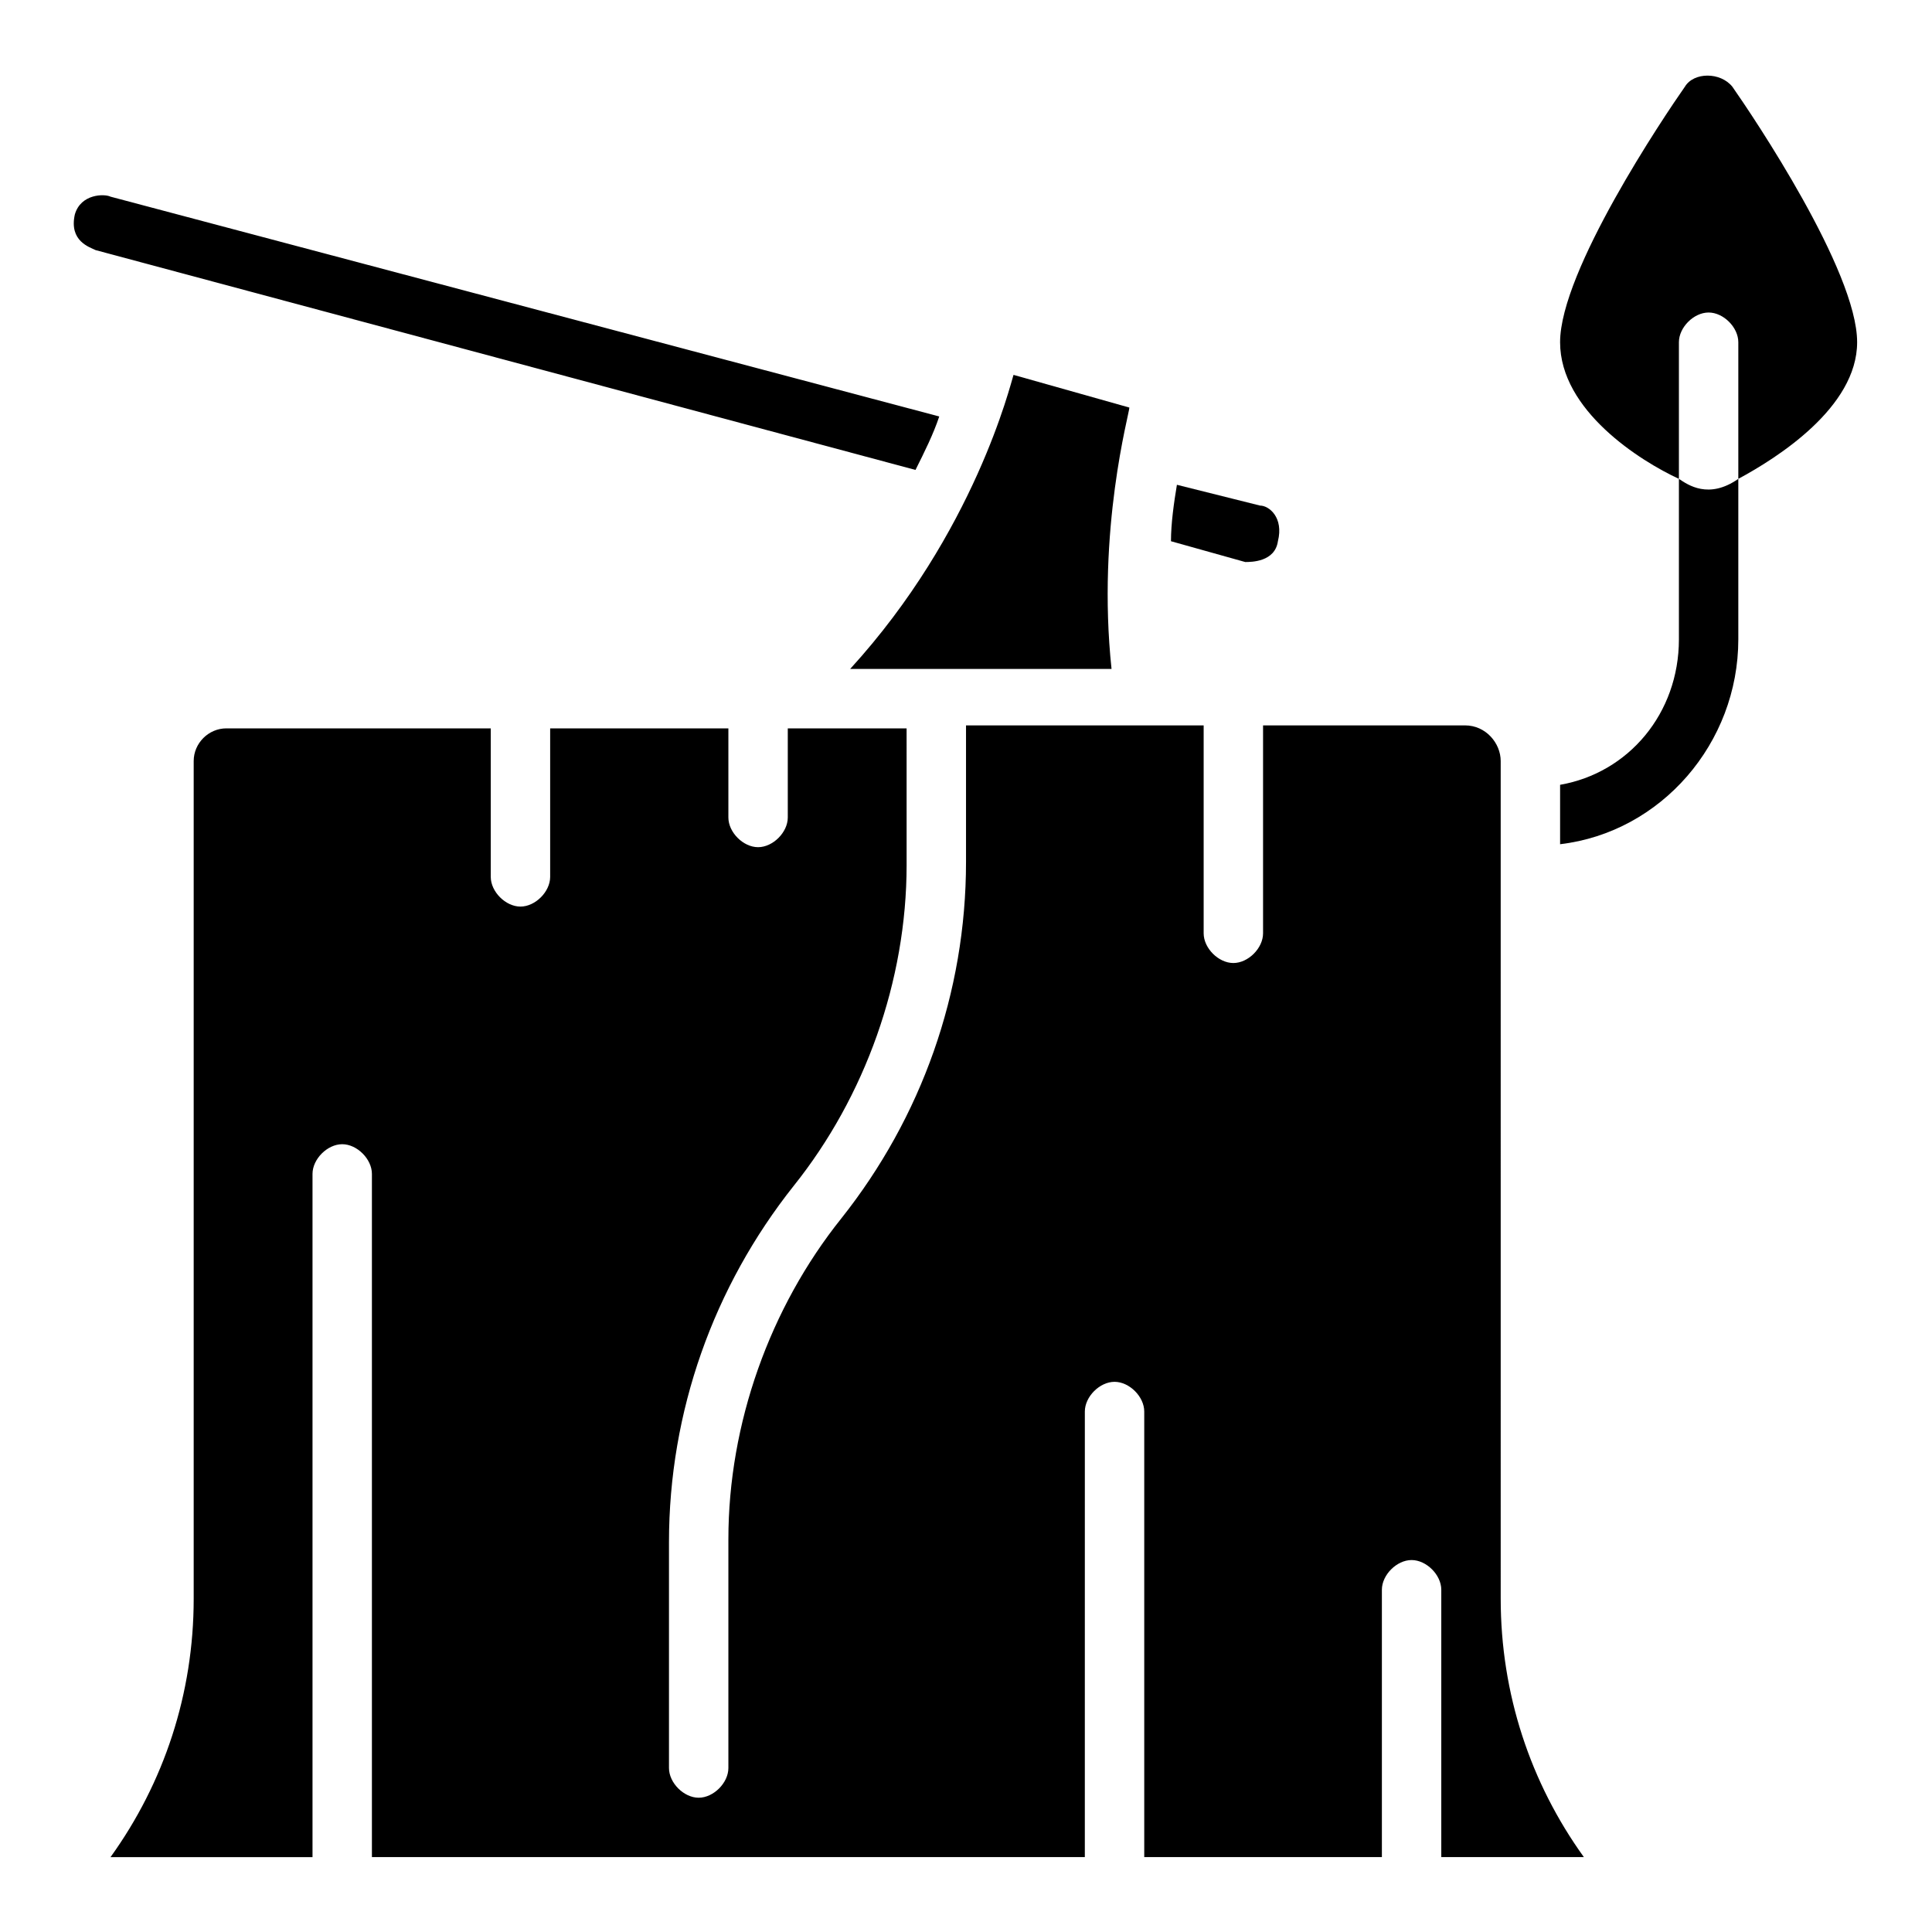
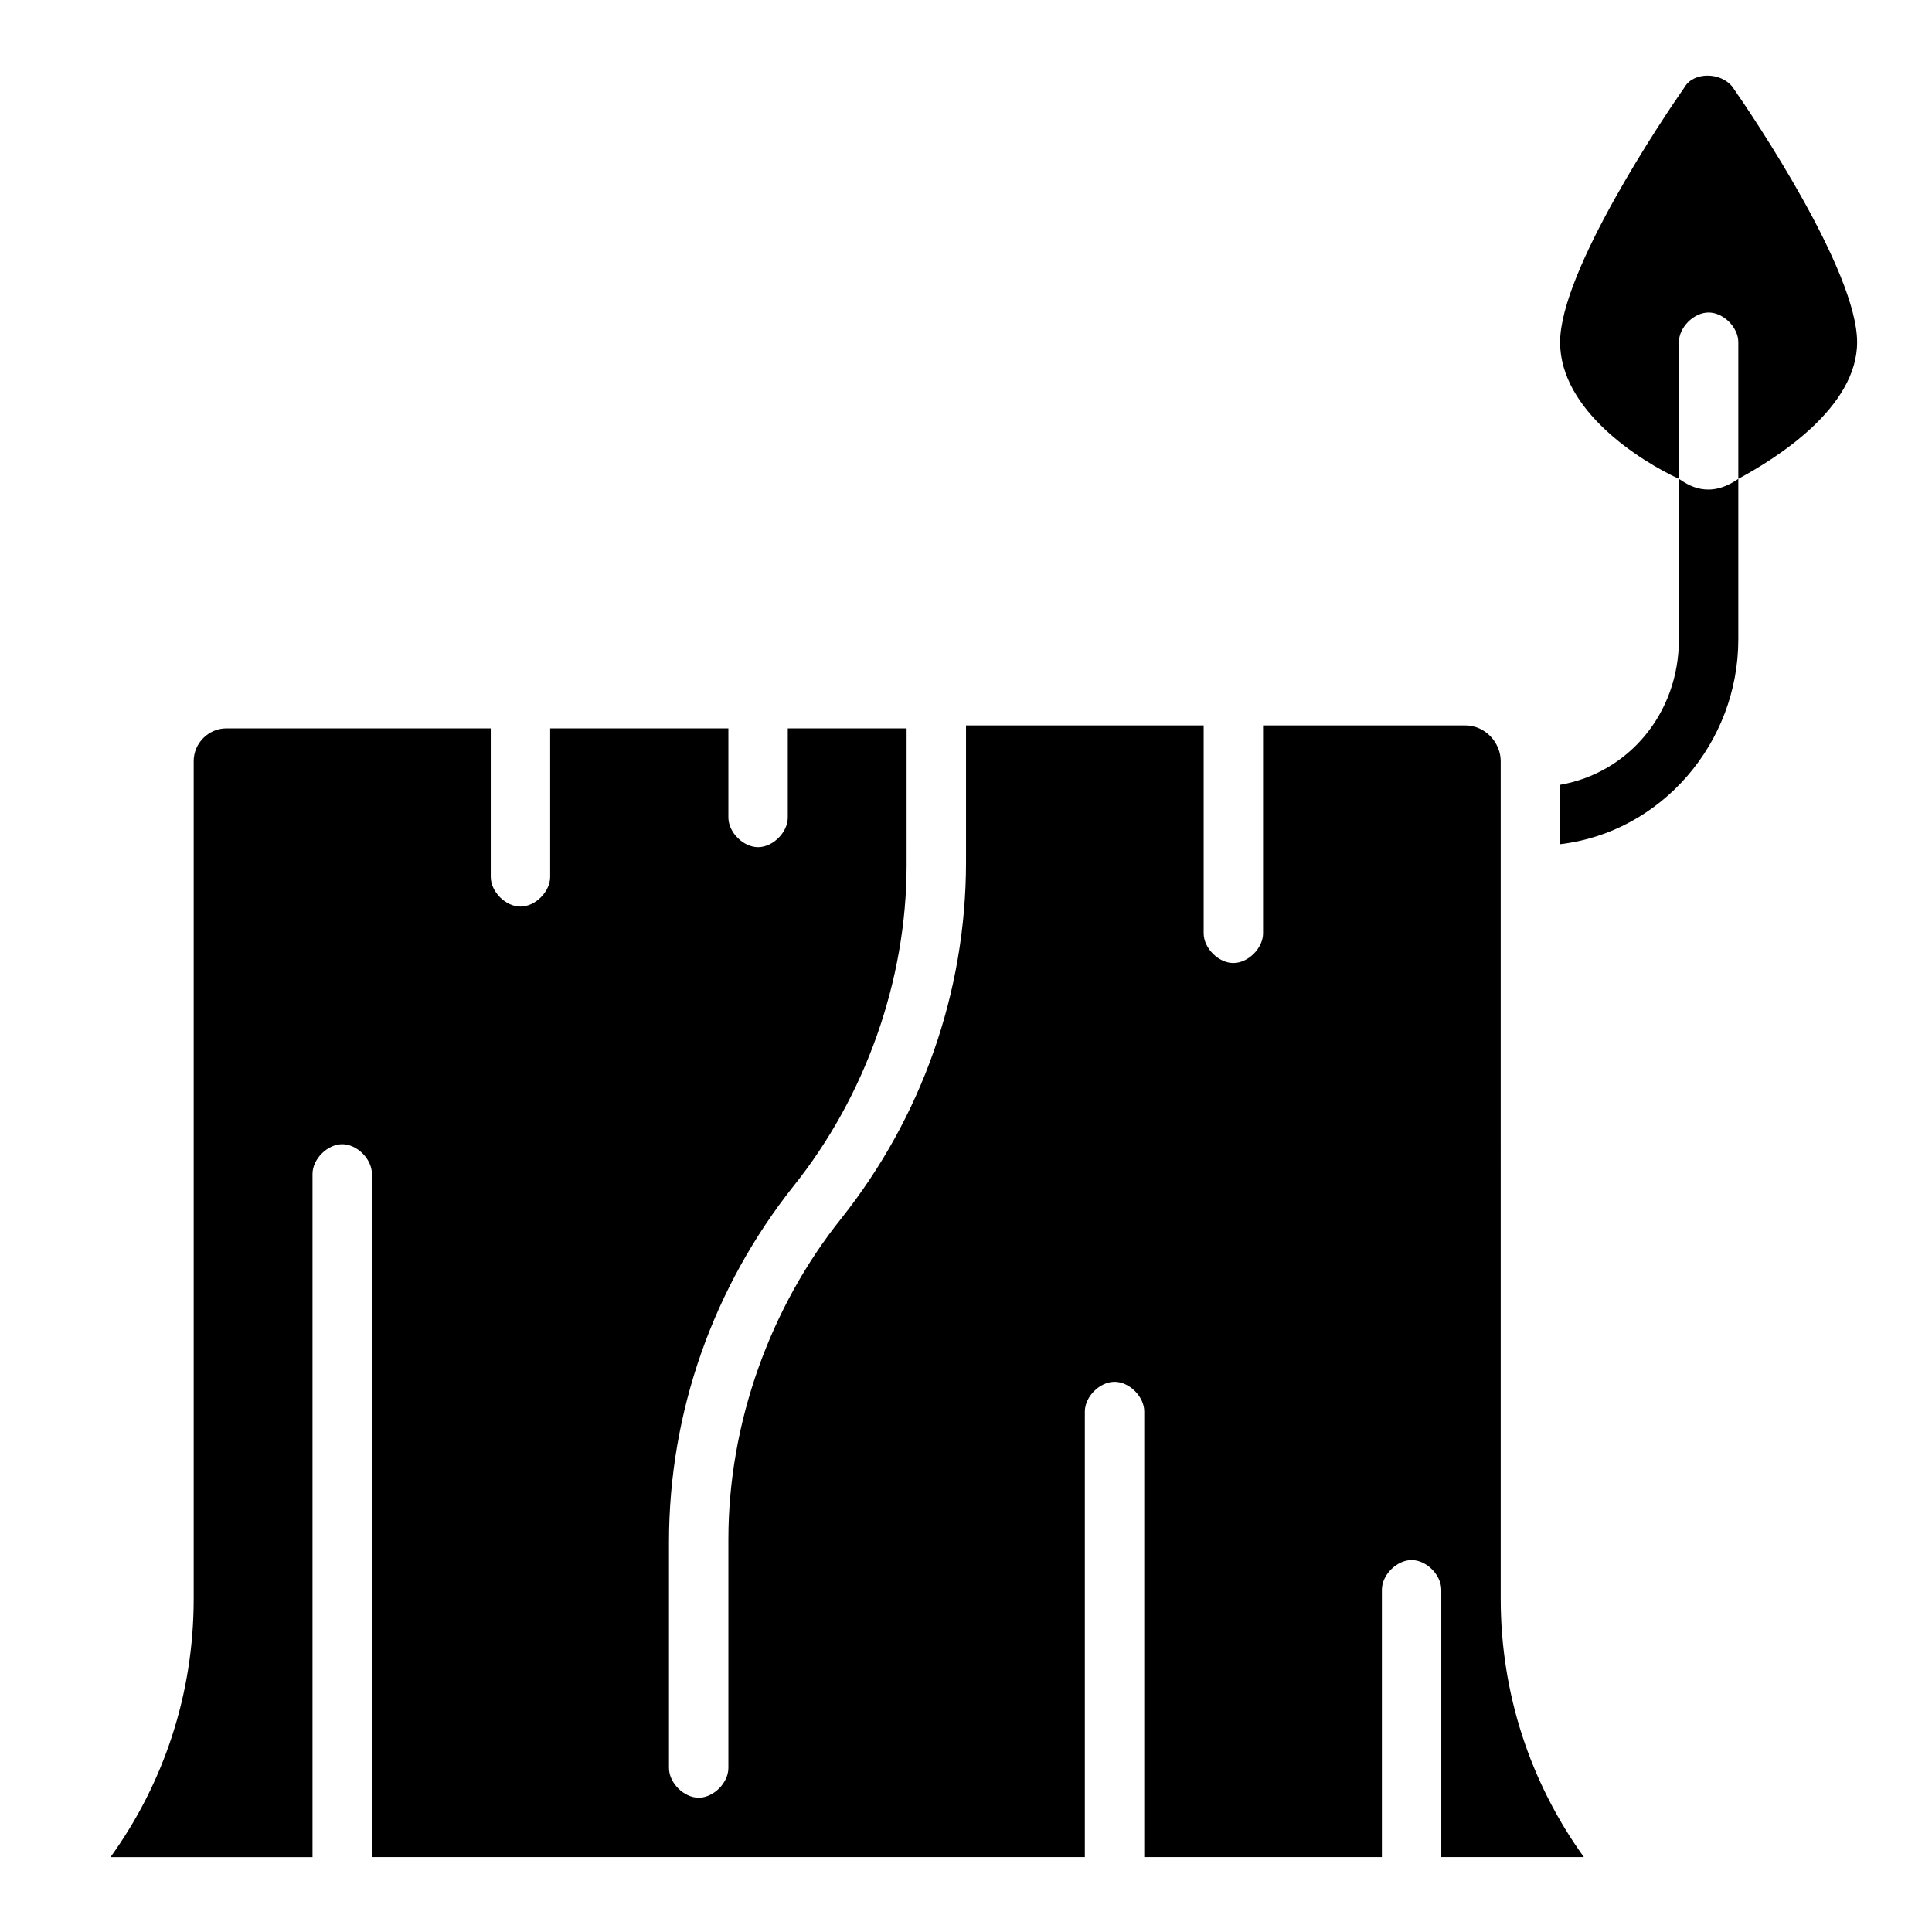
<svg xmlns="http://www.w3.org/2000/svg" fill="#000000" width="800px" height="800px" version="1.1" viewBox="144 144 512 512">
  <g>
    <path d="m588.93 270.9v42.508c0 19.68-13.383 35.426-31.488 38.574v15.742c26.766-3.148 47.23-26.766 47.23-54.316v-42.508c-7.867 5.508-13.379 1.574-15.742 0z" />
    <path d="m603.1 166.99c-3.148-3.938-10.234-3.938-12.594 0-5.512 7.871-33.066 48.805-33.066 67.699 0 18.105 21.254 31.488 31.488 36.211v-36.211c0-3.938 3.938-7.871 7.871-7.871 3.938 0 7.871 3.938 7.871 7.871v36.211c10.234-5.512 31.488-18.895 31.488-36.211 0.004-18.895-27.551-59.828-33.059-67.699z" />
    <path d="m541.7 345.68c0-4.723-3.938-9.445-9.445-9.445h-53.531v55.105c0 3.938-3.938 7.871-7.871 7.871-3.938 0-7.871-3.938-7.871-7.871v-55.105h-62.977v36.211c0 34.637-11.809 67.699-33.062 94.465-18.895 23.617-29.914 54.316-29.914 85.02v60.613c0 3.938-3.938 7.871-7.871 7.871-3.938 0-7.871-3.938-7.871-7.871v-59.828c0-34.637 11.809-67.699 33.062-94.465 18.895-23.617 29.914-54.316 29.914-85.02l-0.004-36.207h-31.488v23.617c0 3.938-3.938 7.871-7.871 7.871-3.938 0-7.871-3.938-7.871-7.871v-23.617h-47.23v39.359c0 3.938-3.938 7.871-7.871 7.871-3.938 0-7.871-3.938-7.871-7.871v-39.359h-70.066c-4.723 0-8.66 3.934-8.66 8.656v221.99c0 25.191-7.871 48.805-22.043 68.488h53.531v-181.06c0-3.938 3.938-7.871 7.871-7.871 3.938 0 7.871 3.938 7.871 7.871v181.05h188.93l0.004-118.08c0-3.938 3.938-7.871 7.871-7.871 3.938 0 7.871 3.938 7.871 7.871v118.08h62.977v-70.848c0-3.938 3.938-7.871 7.871-7.871 3.938 0 7.871 3.938 7.871 7.871v70.848h37.785c-14.168-19.68-22.039-43.297-22.039-68.488z" />
-     <path d="m482.66 287.43c1.574-6.297-2.363-9.445-4.723-9.445l-22.043-5.512c-0.789 4.723-1.574 10.234-1.574 14.957l19.68 5.512c1.574-0.004 7.871-0.004 8.66-5.512z" />
-     <path d="m392.91 254.37-219.63-58.254c-1.574-0.789-7.871-0.789-9.449 4.723-1.574 7.086 3.938 8.66 5.512 9.445l217.27 58.254c2.359-4.723 4.723-9.445 6.297-14.168z" />
-     <path d="m438.57 321.28c-3.938-37 4.723-67.699 4.723-69.273l-30.699-8.66c-0.789 2.363-10.234 41.723-43.297 77.934z" />
  </g>
</svg>